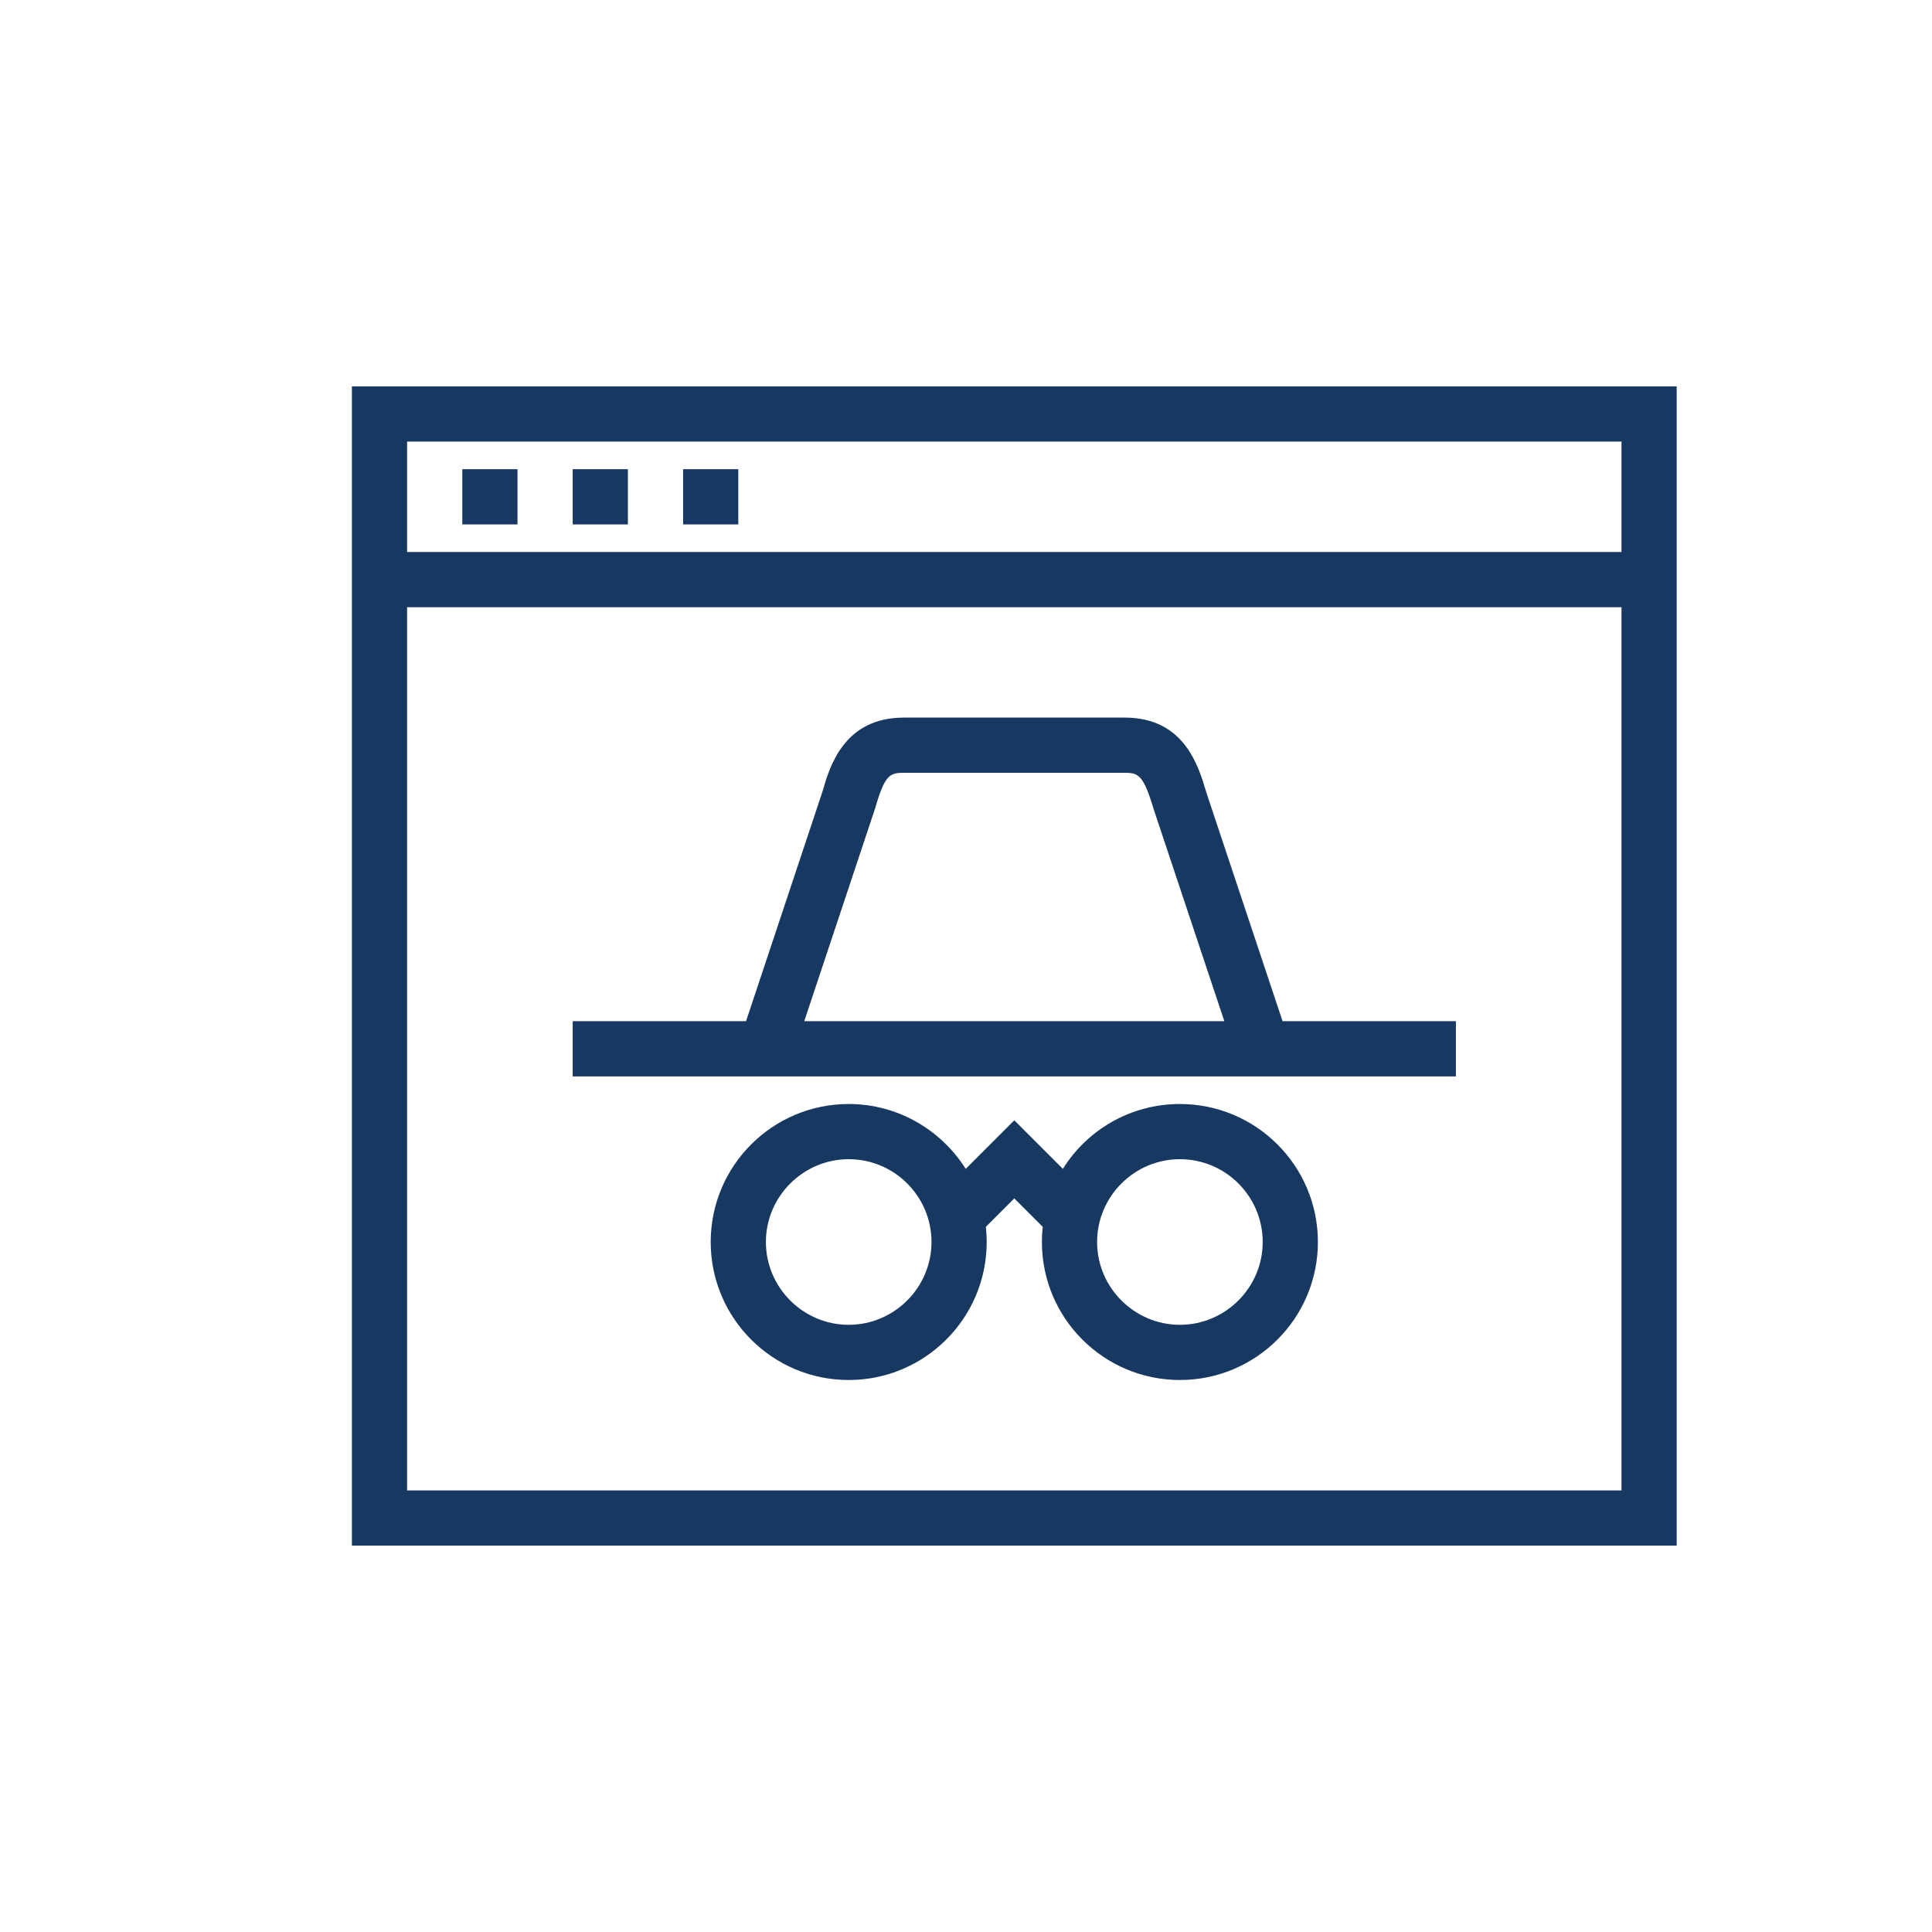
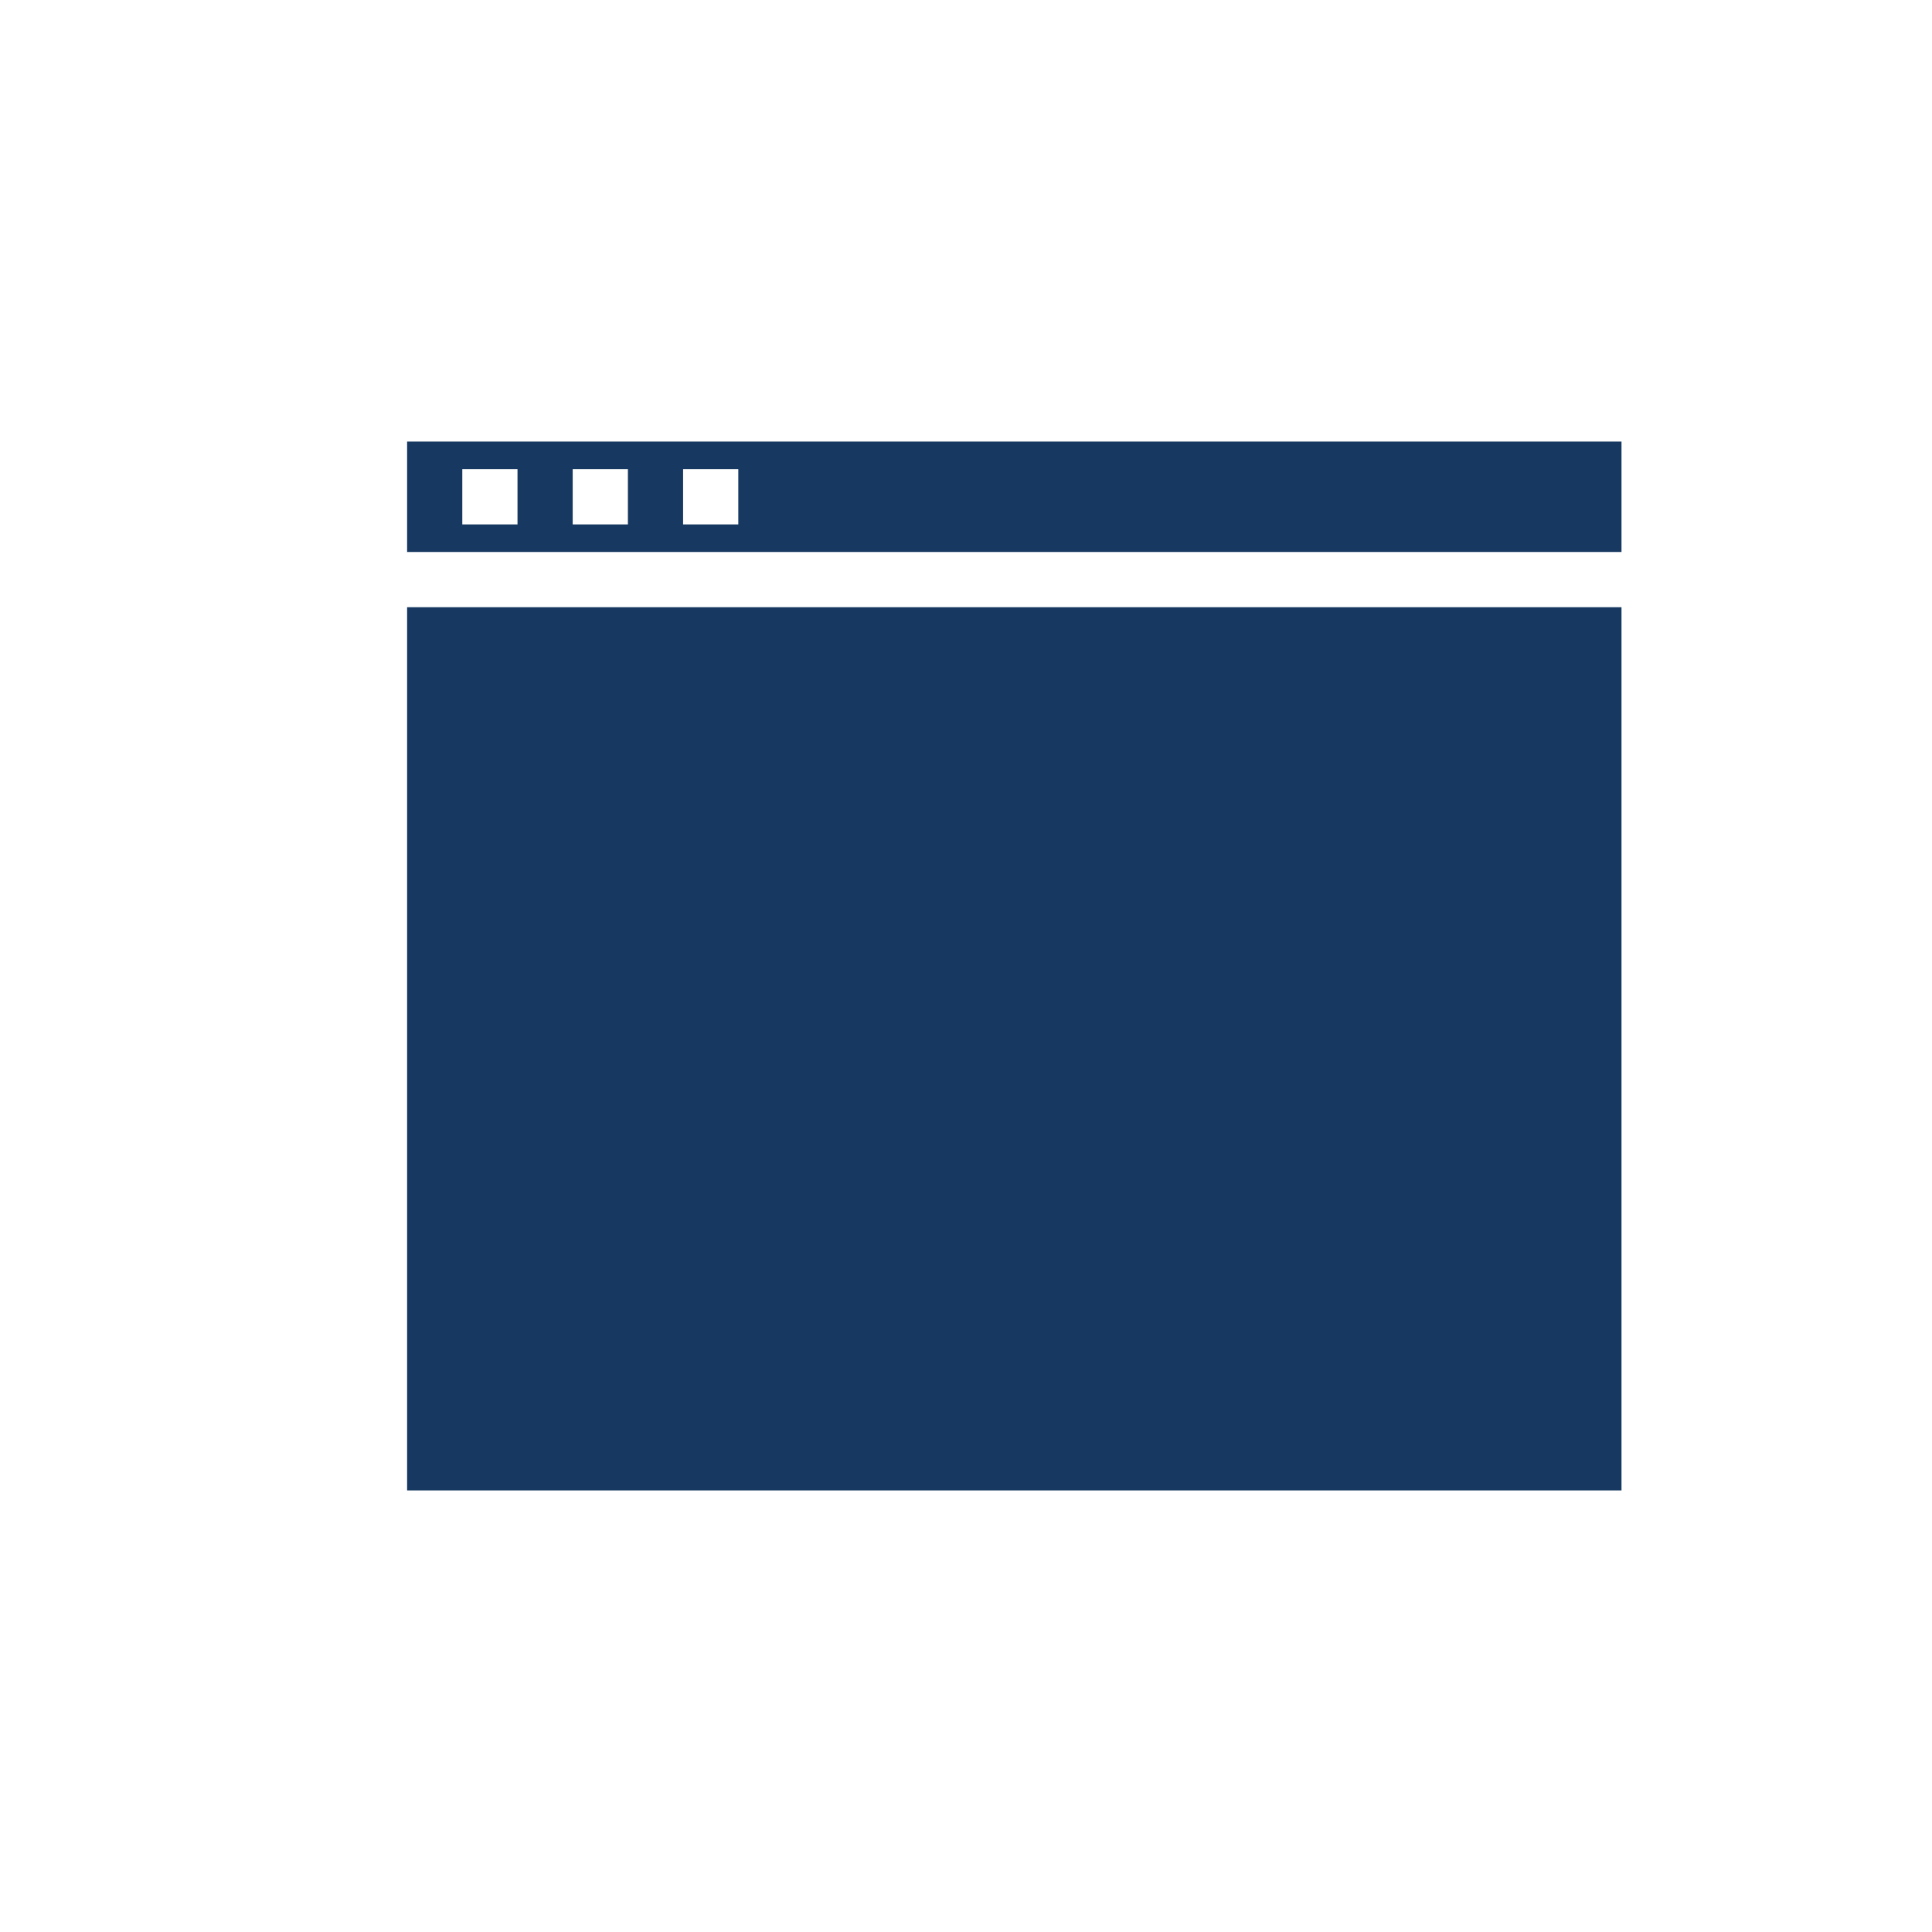
<svg xmlns="http://www.w3.org/2000/svg" version="1.1" id="Layer_1" x="0px" y="0px" viewBox="0 0 70 70" style="enable-background:new 0 0 70 70;" xml:space="preserve">
  <style type="text/css">
	.st0{fill:#173961;}
</style>
-   <path class="st0" d="M60.75,56h-48V14h48V56z M14.75,54h44V22h-44V54z M14.75,20h44v-4h-44V20z M26.75,19h-2v-2h2V19z M22.75,19h-2  v-2h2V19z M18.75,19h-2v-2h2V19z" />
-   <path class="st0" d="M42.75,50c-2.76,0-5-2.24-5-5c0-0.19,0.01-0.37,0.03-0.55l-1.03-1.03l-1.03,1.03c0.02,0.18,0.03,0.37,0.03,0.55  c0,2.76-2.24,5-5,5s-5-2.24-5-5s2.24-5,5-5c1.78,0,3.35,0.94,4.24,2.35l1.76-1.76l1.76,1.76c0.88-1.41,2.45-2.35,4.24-2.35  c2.76,0,5,2.24,5,5S45.51,50,42.75,50z M42.75,42c-1.65,0-3,1.35-3,3s1.35,3,3,3s3-1.35,3-3S44.41,42,42.75,42z M30.75,42  c-1.65,0-3,1.35-3,3s1.35,3,3,3c1.65,0,3-1.35,3-3S32.41,42,30.75,42z M52.75,39h-32v-2h6.28l2.77-8.32  c0.26-0.91,0.78-2.68,2.95-2.68h8c2.17,0,2.68,1.77,2.96,2.72L46.47,37h6.28V39z M29.14,37h15.22l-2.56-7.68  C41.43,28.07,41.24,28,40.75,28h-8c-0.5,0-0.69,0.06-1.04,1.28L29.14,37z" />
+   <path class="st0" d="M60.75,56h-48V14V56z M14.75,54h44V22h-44V54z M14.75,20h44v-4h-44V20z M26.75,19h-2v-2h2V19z M22.75,19h-2  v-2h2V19z M18.75,19h-2v-2h2V19z" />
</svg>